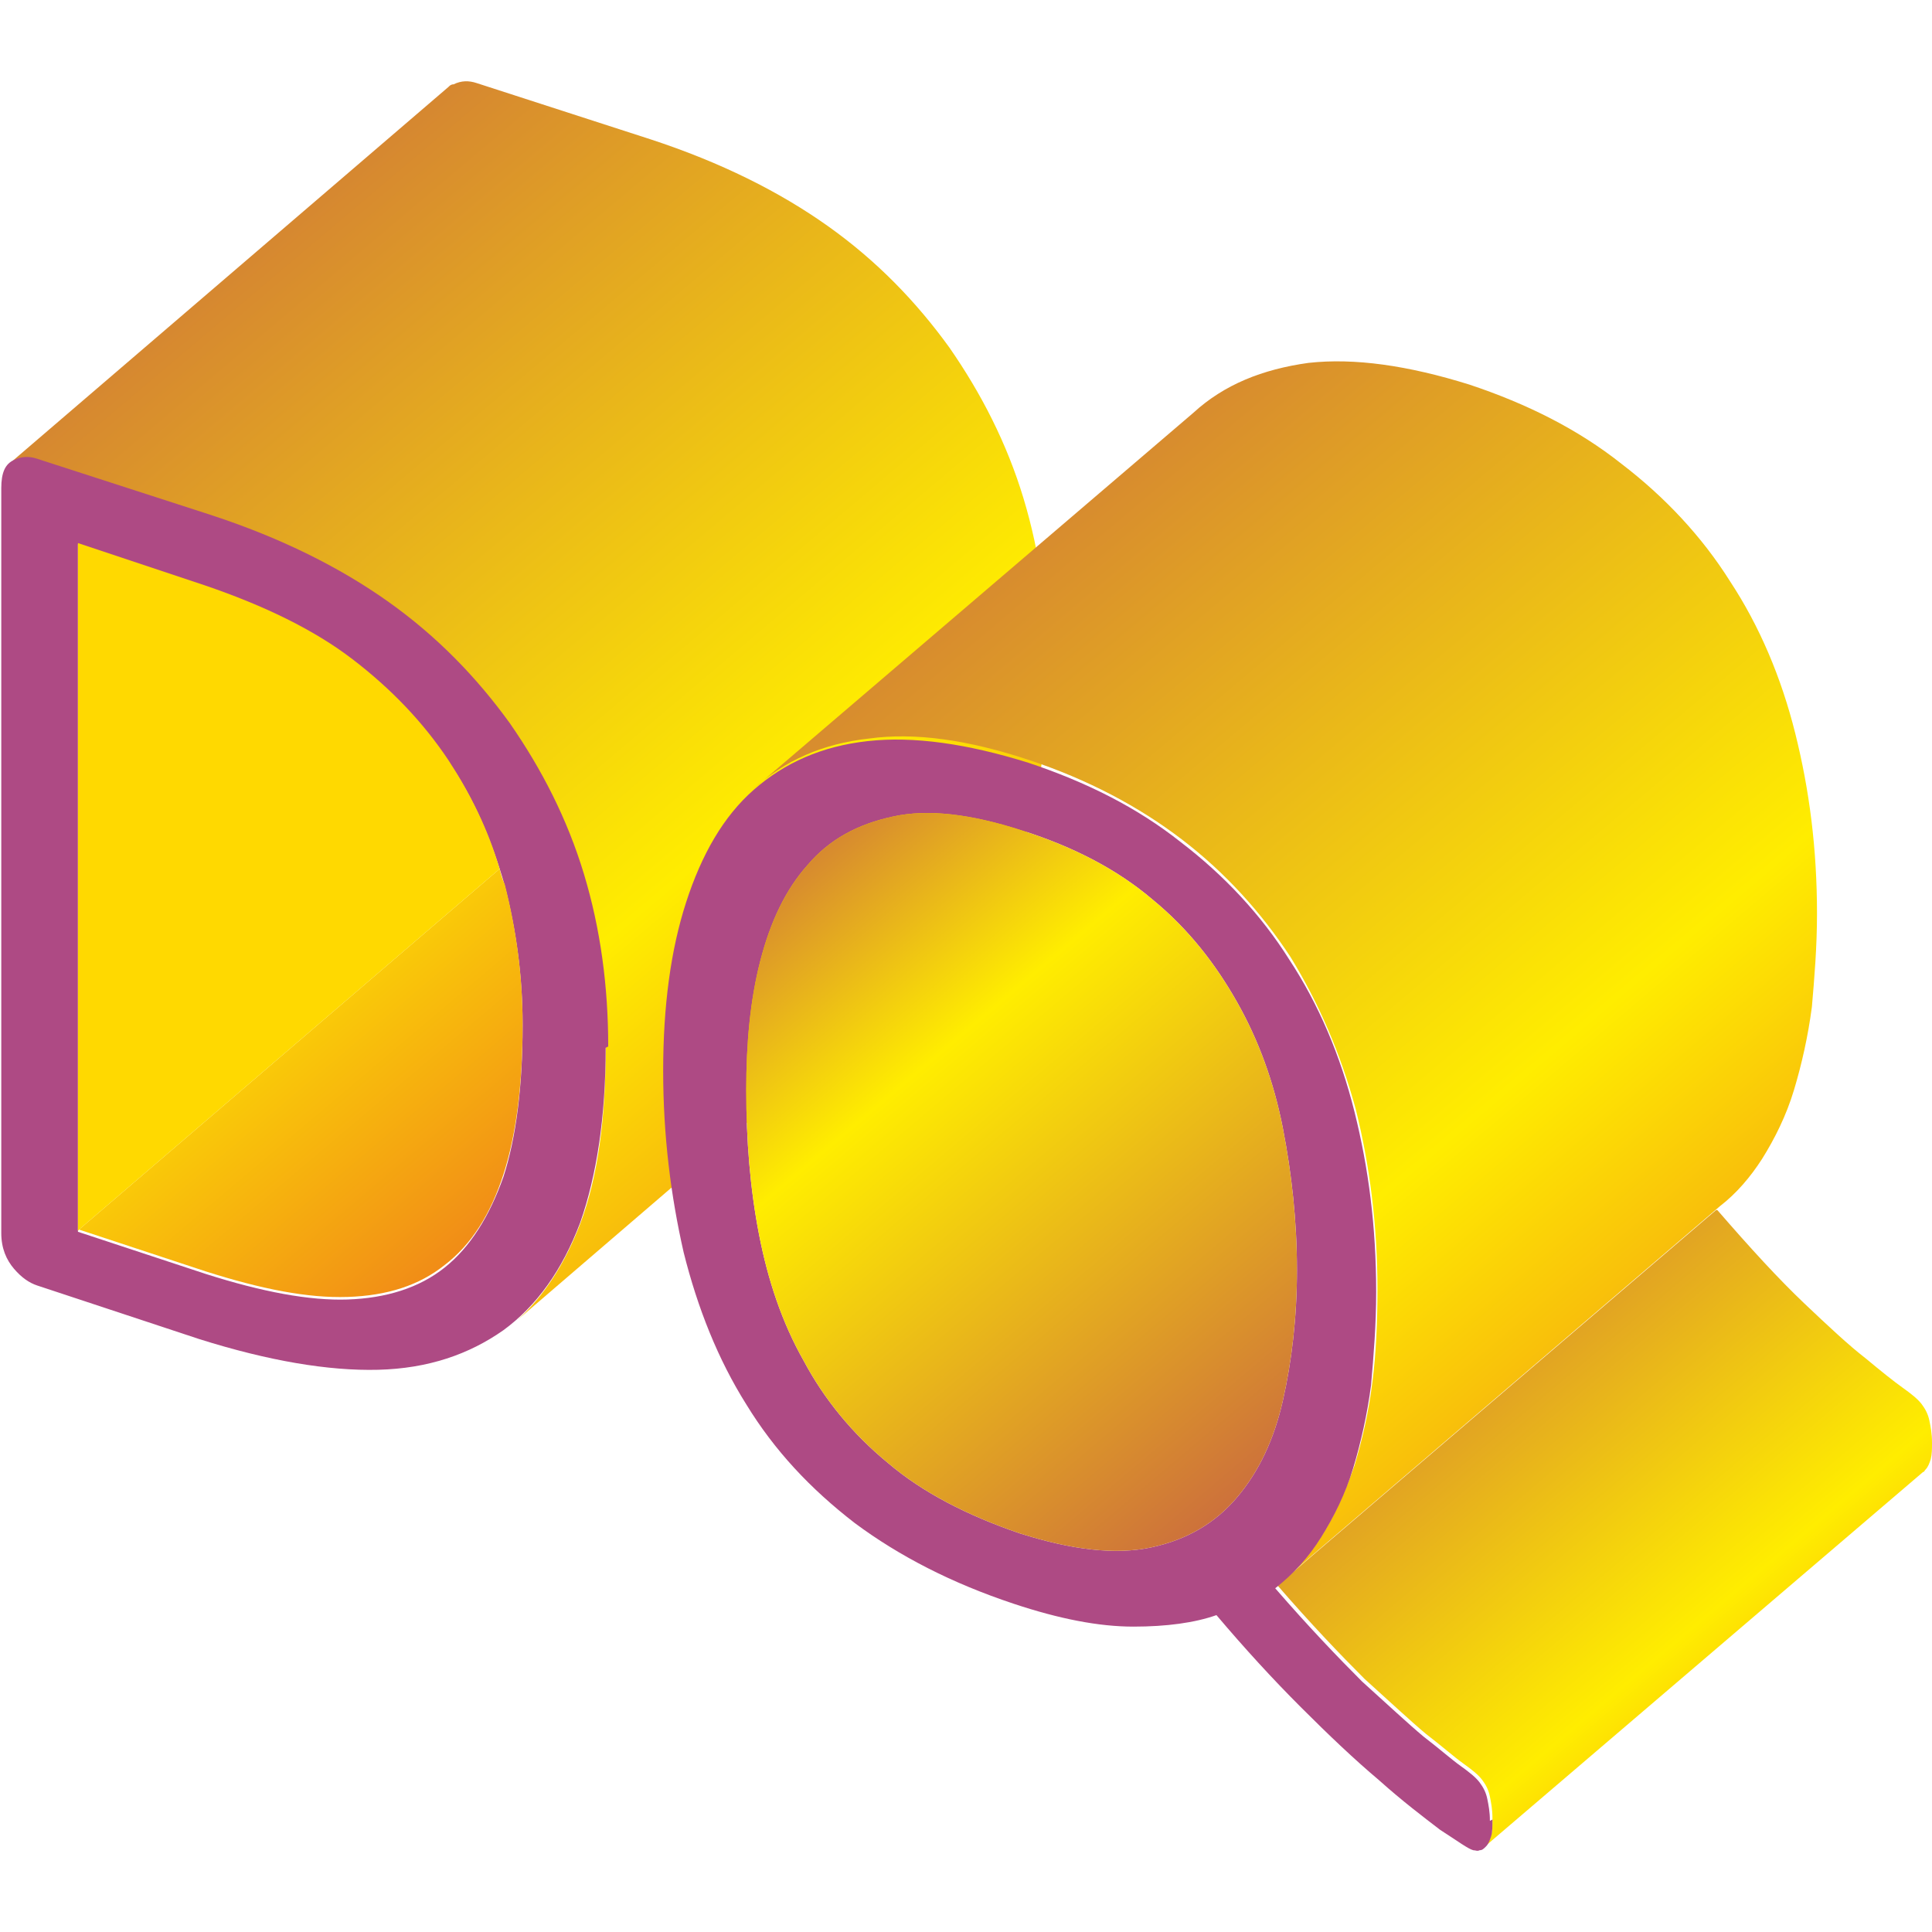
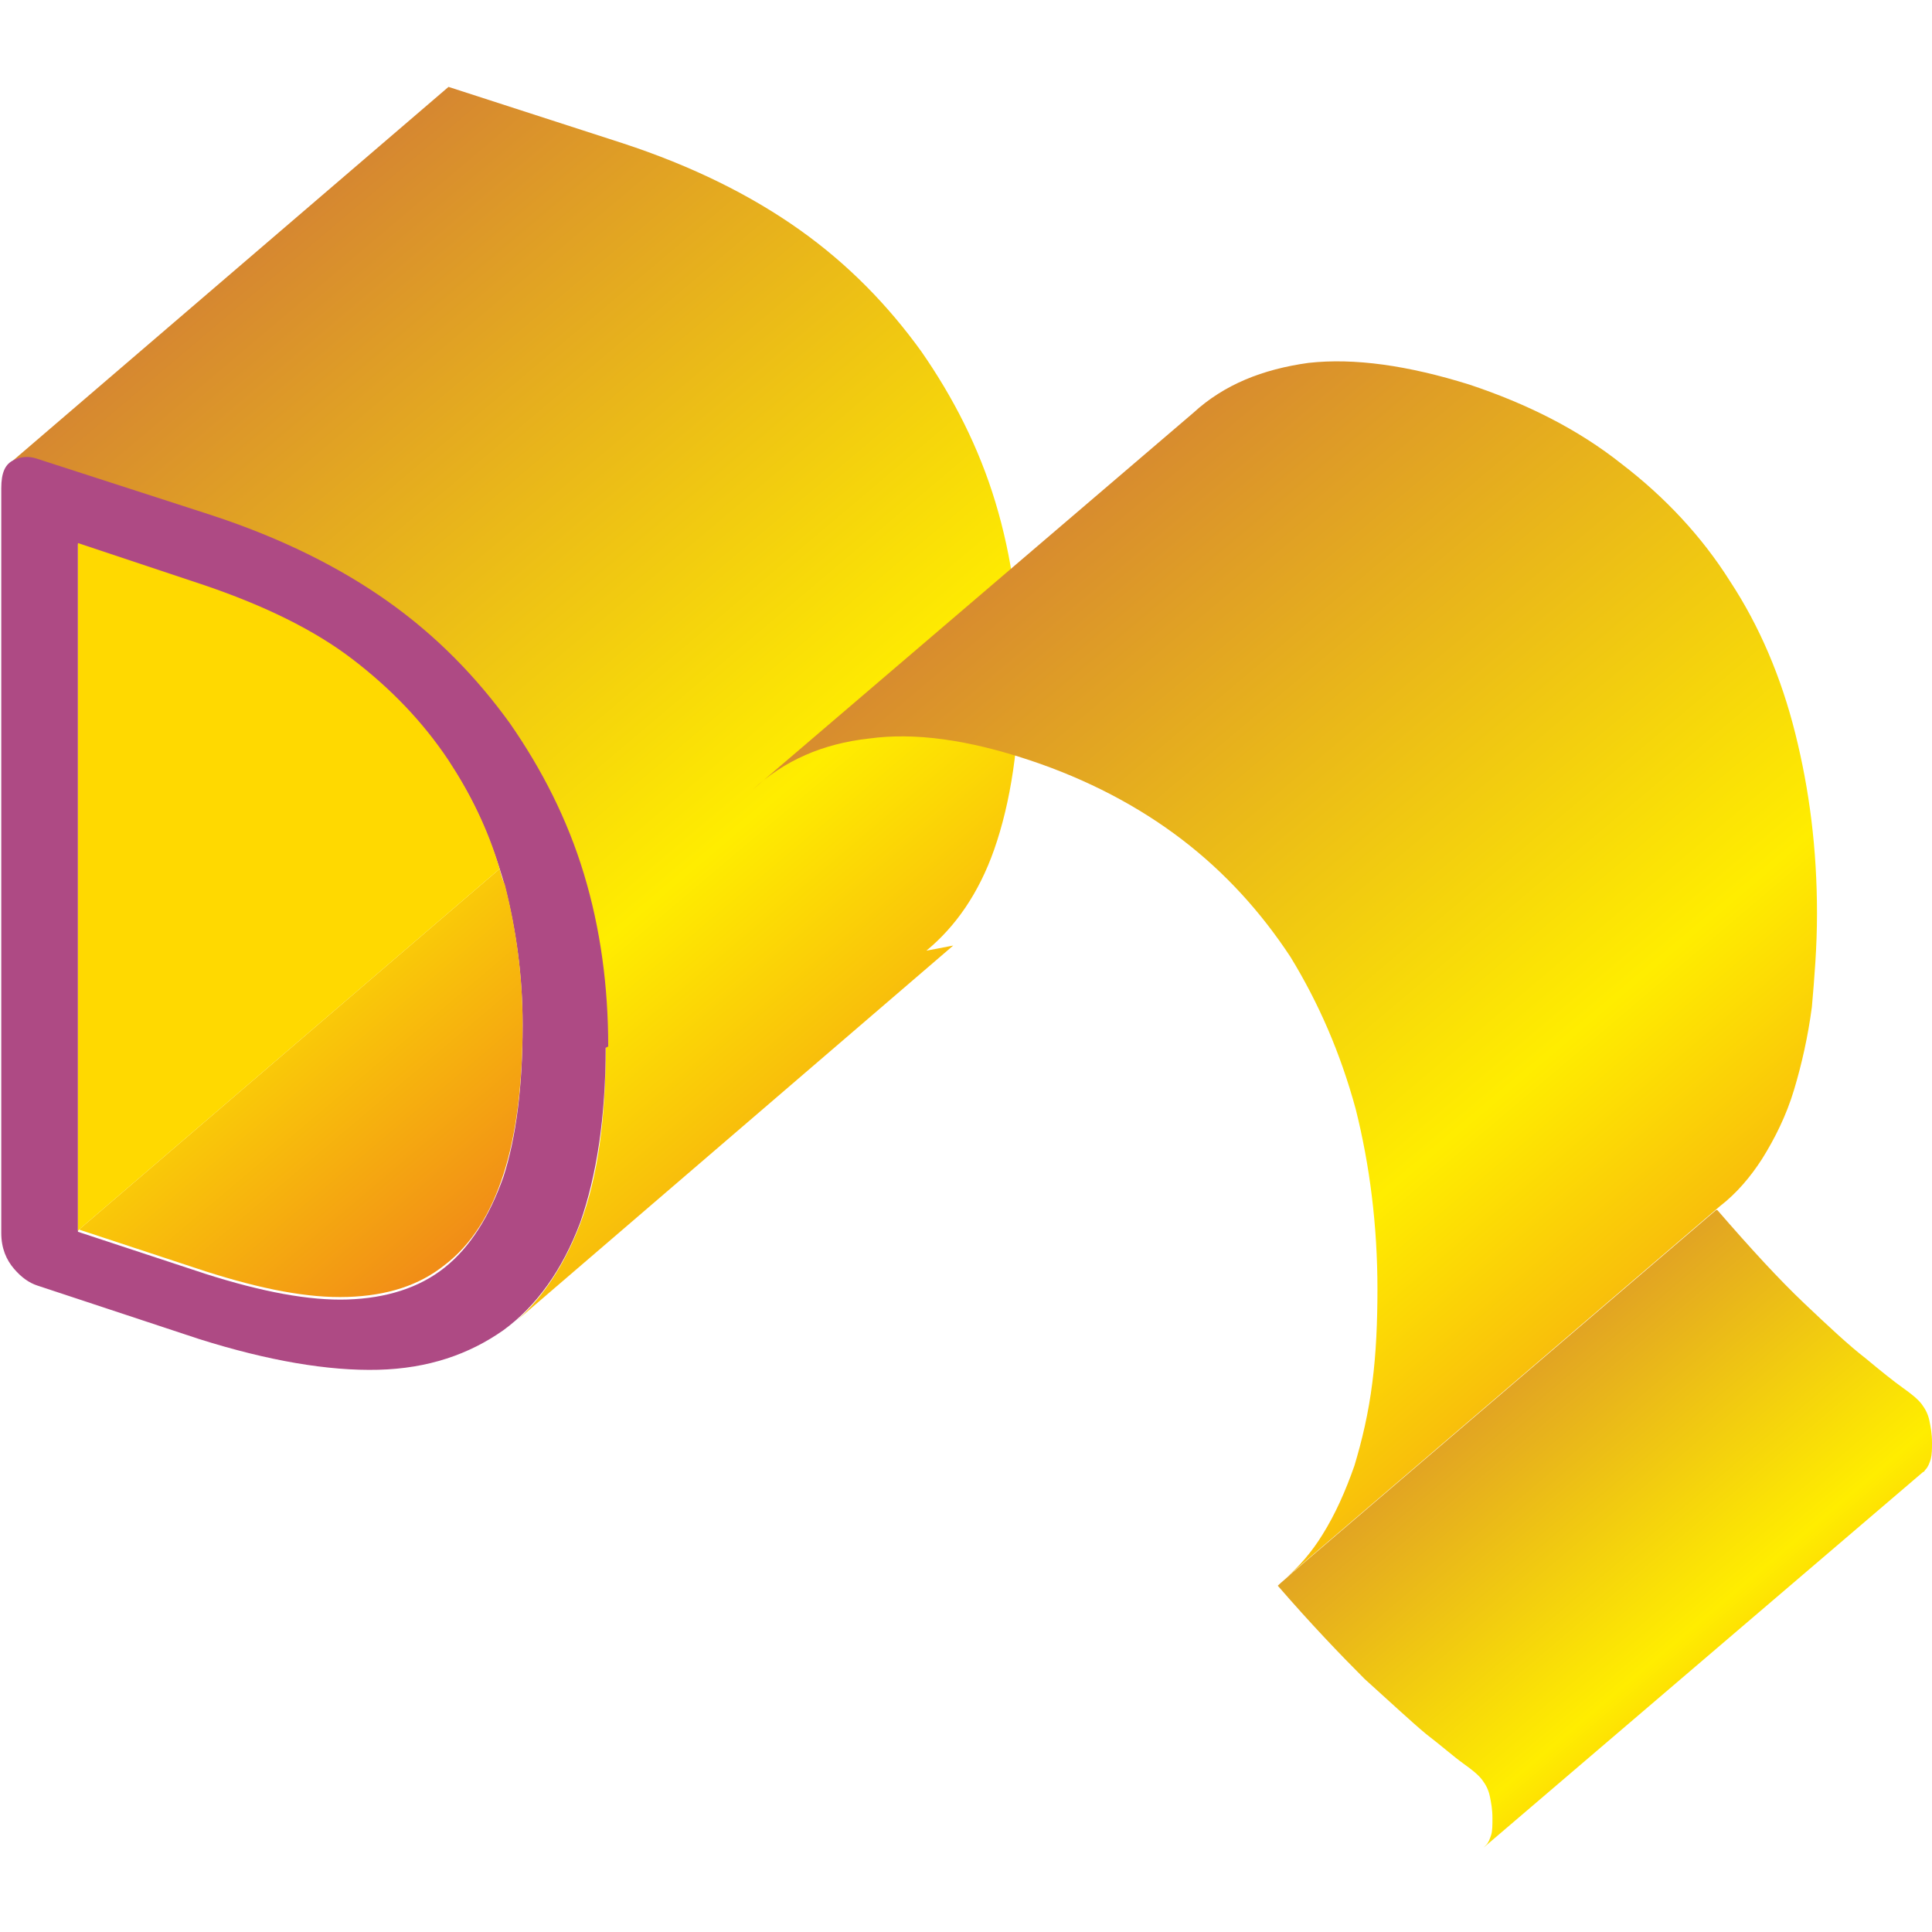
<svg xmlns="http://www.w3.org/2000/svg" xmlns:xlink="http://www.w3.org/1999/xlink" xml:space="preserve" width="120px" height="120px" version="1.1" style="shape-rendering:geometricPrecision; text-rendering:geometricPrecision; image-rendering:optimizeQuality; fill-rule:evenodd; clip-rule:evenodd" viewBox="0 0 1512 1386">
  <defs>
    <style type="text/css">
   
    .fil6 {fill:#FFD900}
    .fil2 {fill:#AE4A84;fill-rule:nonzero}
    .fil3 {fill:url(#id0)}
    .fil4 {fill:url(#id1)}
    .fil1 {fill:url(#id2)}
    .fil0 {fill:url(#id3)}
    .fil5 {fill:url(#id4)}
   
  </style>
    <linearGradient id="id0" gradientUnits="userSpaceOnUse" x1="1476.52" y1="1395.4" x2="1034.86" y2="872.762">
      <stop offset="0" style="stop-color:#EF7F1A" />
      <stop offset="0.349" style="stop-color:#FFED00" />
      <stop offset="0.949" style="stop-color:#CC6F3C" />
      <stop offset="1" style="stop-color:#CC6F3C" />
    </linearGradient>
    <linearGradient id="id1" gradientUnits="userSpaceOnUse" x1="1023.98" y1="1127.45" x2="575.667" y2="596.929">
      <stop offset="0" style="stop-color:#EF7F1A" />
      <stop offset="0.059" style="stop-color:#CC6F3C" />
      <stop offset="0.671" style="stop-color:#FFED00" />
      <stop offset="1" style="stop-color:#CC6F3C" />
    </linearGradient>
    <linearGradient id="id2" gradientUnits="userSpaceOnUse" xlink:href="#id0" x1="1398.9" y1="1160.31" x2="613.548" y2="230.976">
  </linearGradient>
    <linearGradient id="id3" gradientUnits="userSpaceOnUse" xlink:href="#id0" x1="805.595" y1="948.571" x2="21.024" y2="20.143">
  </linearGradient>
    <linearGradient id="id4" gradientUnits="userSpaceOnUse" x1="381.071" y1="958.69" x2="89.071" y2="613.119">
      <stop offset="0" style="stop-color:#EF7F1A" />
      <stop offset="0.831" style="stop-color:#FFED00" />
      <stop offset="0.949" style="stop-color:#CC6F3C" />
      <stop offset="1" style="stop-color:#CC6F3C" />
    </linearGradient>
  </defs>
  <g id="Layer_x0020_1">
-     <path class="fil0" d="M746 677l-341 293c21,-19 37,-44 49,-75 14,-37 20,-83 20,-137 0,-47 -6,-92 -19,-135 -13,-43 -32,-82 -58,-118 -26,-36 -57,-67 -95,-95 -38,-27 -84,-50 -139,-68l-136 -44c-6,-2 -12,-2 -18,1 -1,0 -2,1 -3,2l345 -296c1,-1 2,-2 4,-2 6,-3 12,-3 18,-1l136 44c55,18 101,41 139,68 38,27 69,59 95,95 25,36 45,75 58,118 13,43 19,88 19,135 0,54 -7,100 -20,137 -12,34 -30,60 -53,79z" />
+     <path class="fil0" d="M746 677l-341 293c21,-19 37,-44 49,-75 14,-37 20,-83 20,-137 0,-47 -6,-92 -19,-135 -13,-43 -32,-82 -58,-118 -26,-36 -57,-67 -95,-95 -38,-27 -84,-50 -139,-68l-136 -44c-6,-2 -12,-2 -18,1 -1,0 -2,1 -3,2l345 -296l136 44c55,18 101,41 139,68 38,27 69,59 95,95 25,36 45,75 58,118 13,43 19,88 19,135 0,54 -7,100 -20,137 -12,34 -30,60 -53,79z" />
    <path class="fil1" d="M1005 1173c12,-10 22,-22 30,-35 10,-16 18,-34 25,-54 6,-20 11,-41 14,-65 3,-23 4,-48 4,-73 0,-50 -6,-97 -17,-141 -12,-44 -29,-83 -51,-119 -23,-35 -51,-66 -85,-92 -34,-26 -74,-47 -119,-62 -48,-16 -90,-22 -126,-17 -36,4 -66,17 -91,40l345 -295c24,-22 54,-34 90,-39 36,-4 78,2 126,17 45,15 85,35 119,62 34,26 63,57 85,92 23,35 40,75 51,119 11,44 17,90 17,141 0,26 -2,50 -4,73 -3,23 -8,45 -14,65 -6,20 -15,38 -25,54 -9,14 -20,27 -33,37l-341 292z" />
    <path class="fil2" d="M409 739c0,-38 -5,-74 -14,-109 -10,-35 -24,-68 -44,-97 -20,-30 -45,-56 -75,-79 -30,-23 -69,-42 -116,-58l-99 -33 0 538 100 33c44,14 81,21 111,20 30,-1 56,-9 76,-25 20,-16 35,-40 46,-71 10,-31 15,-71 15,-118zm65 18c0,54 -7,100 -20,137 -14,37 -34,65 -60,84 -27,19 -59,30 -98,31 -39,1 -86,-7 -140,-24l-127 -42c-6,-2 -12,-6 -18,-13 -6,-7 -10,-16 -10,-28l0 -583c0,-12 3,-19 10,-22 6,-3 12,-3 18,-1l136 44c55,18 101,41 139,68 38,27 69,59 95,95 25,36 45,75 58,118 13,43 19,88 19,135z" />
    <path class="fil3" d="M1343 884l-333 285c-3,3 -7,6 -10,9 26,30 49,54 68,73 20,18 36,33 48,43 13,10 22,18 29,23 7,5 12,9 15,13 3,4 5,8 6,13 1,5 2,10 2,17 0,5 0,10 -1,13 -1,3 -2,6 -4,8 -1,1 -1,1 -2,2l344 -294c1,0 1,-1 2,-2 2,-2 3,-5 4,-8 1,-4 1,-8 1,-13 0,-7 -1,-12 -2,-17 -1,-5 -3,-9 -6,-13 -3,-4 -8,-8 -15,-13 -7,-5 -17,-13 -29,-23 -13,-10 -29,-25 -48,-43 -20,-19 -42,-43 -68,-73z" />
-     <path class="fil2" d="M1015 931c0,-38 -4,-75 -11,-111 -7,-36 -19,-69 -36,-99 -17,-30 -38,-57 -66,-80 -27,-23 -61,-41 -102,-54 -40,-13 -74,-17 -101,-11 -28,6 -50,18 -67,38 -17,19 -29,44 -37,75 -8,31 -11,65 -11,101 0,39 3,77 10,113 7,36 18,69 35,99 16,30 38,57 66,80 27,23 62,41 103,55 41,13 75,17 103,11 28,-6 50,-19 67,-39 17,-20 29,-45 36,-76 7,-31 11,-65 11,-102zm153 430c0,5 0,10 -1,13 -1,3 -2,6 -4,8 -2,2 -3,3 -5,3 -2,1 -3,0 -5,0 -4,-1 -12,-7 -26,-16 -13,-10 -29,-22 -48,-39 -19,-16 -39,-35 -61,-57 -22,-22 -44,-46 -66,-72 -17,6 -39,9 -65,9 -27,0 -58,-6 -94,-18 -48,-16 -89,-37 -124,-63 -35,-27 -63,-57 -85,-93 -22,-35 -38,-75 -49,-119 -10,-44 -16,-91 -16,-142 0,-51 6,-95 18,-132 12,-37 29,-67 53,-88 24,-21 53,-34 89,-38 36,-4 78,2 126,17 45,15 85,35 119,62 34,26 63,57 85,92 23,35 40,75 51,119 11,44 17,90 17,141 0,26 -2,50 -4,73 -3,23 -8,45 -14,65 -6,20 -15,38 -25,54 -10,16 -22,29 -36,40 26,30 49,54 68,73 20,18 36,33 48,43 13,10 22,18 29,23 7,5 12,9 15,13 3,4 5,8 6,13 1,5 2,10 2,17z" />
-     <path class="fil4" d="M1015 931c0,-38 -4,-75 -11,-111 -7,-36 -19,-69 -36,-99 -17,-30 -38,-57 -66,-80 -27,-23 -61,-41 -102,-54 -40,-13 -74,-17 -101,-11 -28,6 -50,18 -67,38 -17,19 -29,44 -37,75 -8,31 -11,65 -11,101 0,39 3,77 10,113 7,36 18,69 35,99 16,30 38,57 66,80 27,23 62,41 103,55 41,13 75,17 103,11 28,-6 50,-19 67,-39 17,-20 29,-45 36,-76 7,-31 11,-65 11,-102z" />
    <path class="fil5" d="M61 900l330 -283c1,4 2,8 4,12 9,35 14,72 14,109 0,48 -5,87 -15,118 -10,31 -25,55 -46,71 -20,16 -45,24 -76,25 -31,1 -67,-6 -111,-20l-100 -33z" />
    <path class="fil6" d="M61 900l330 -283c-9,-31 -23,-59 -40,-85 -20,-30 -45,-56 -75,-79 -30,-23 -69,-42 -116,-58l-99 -33 0 538z" />
  </g>
</svg>